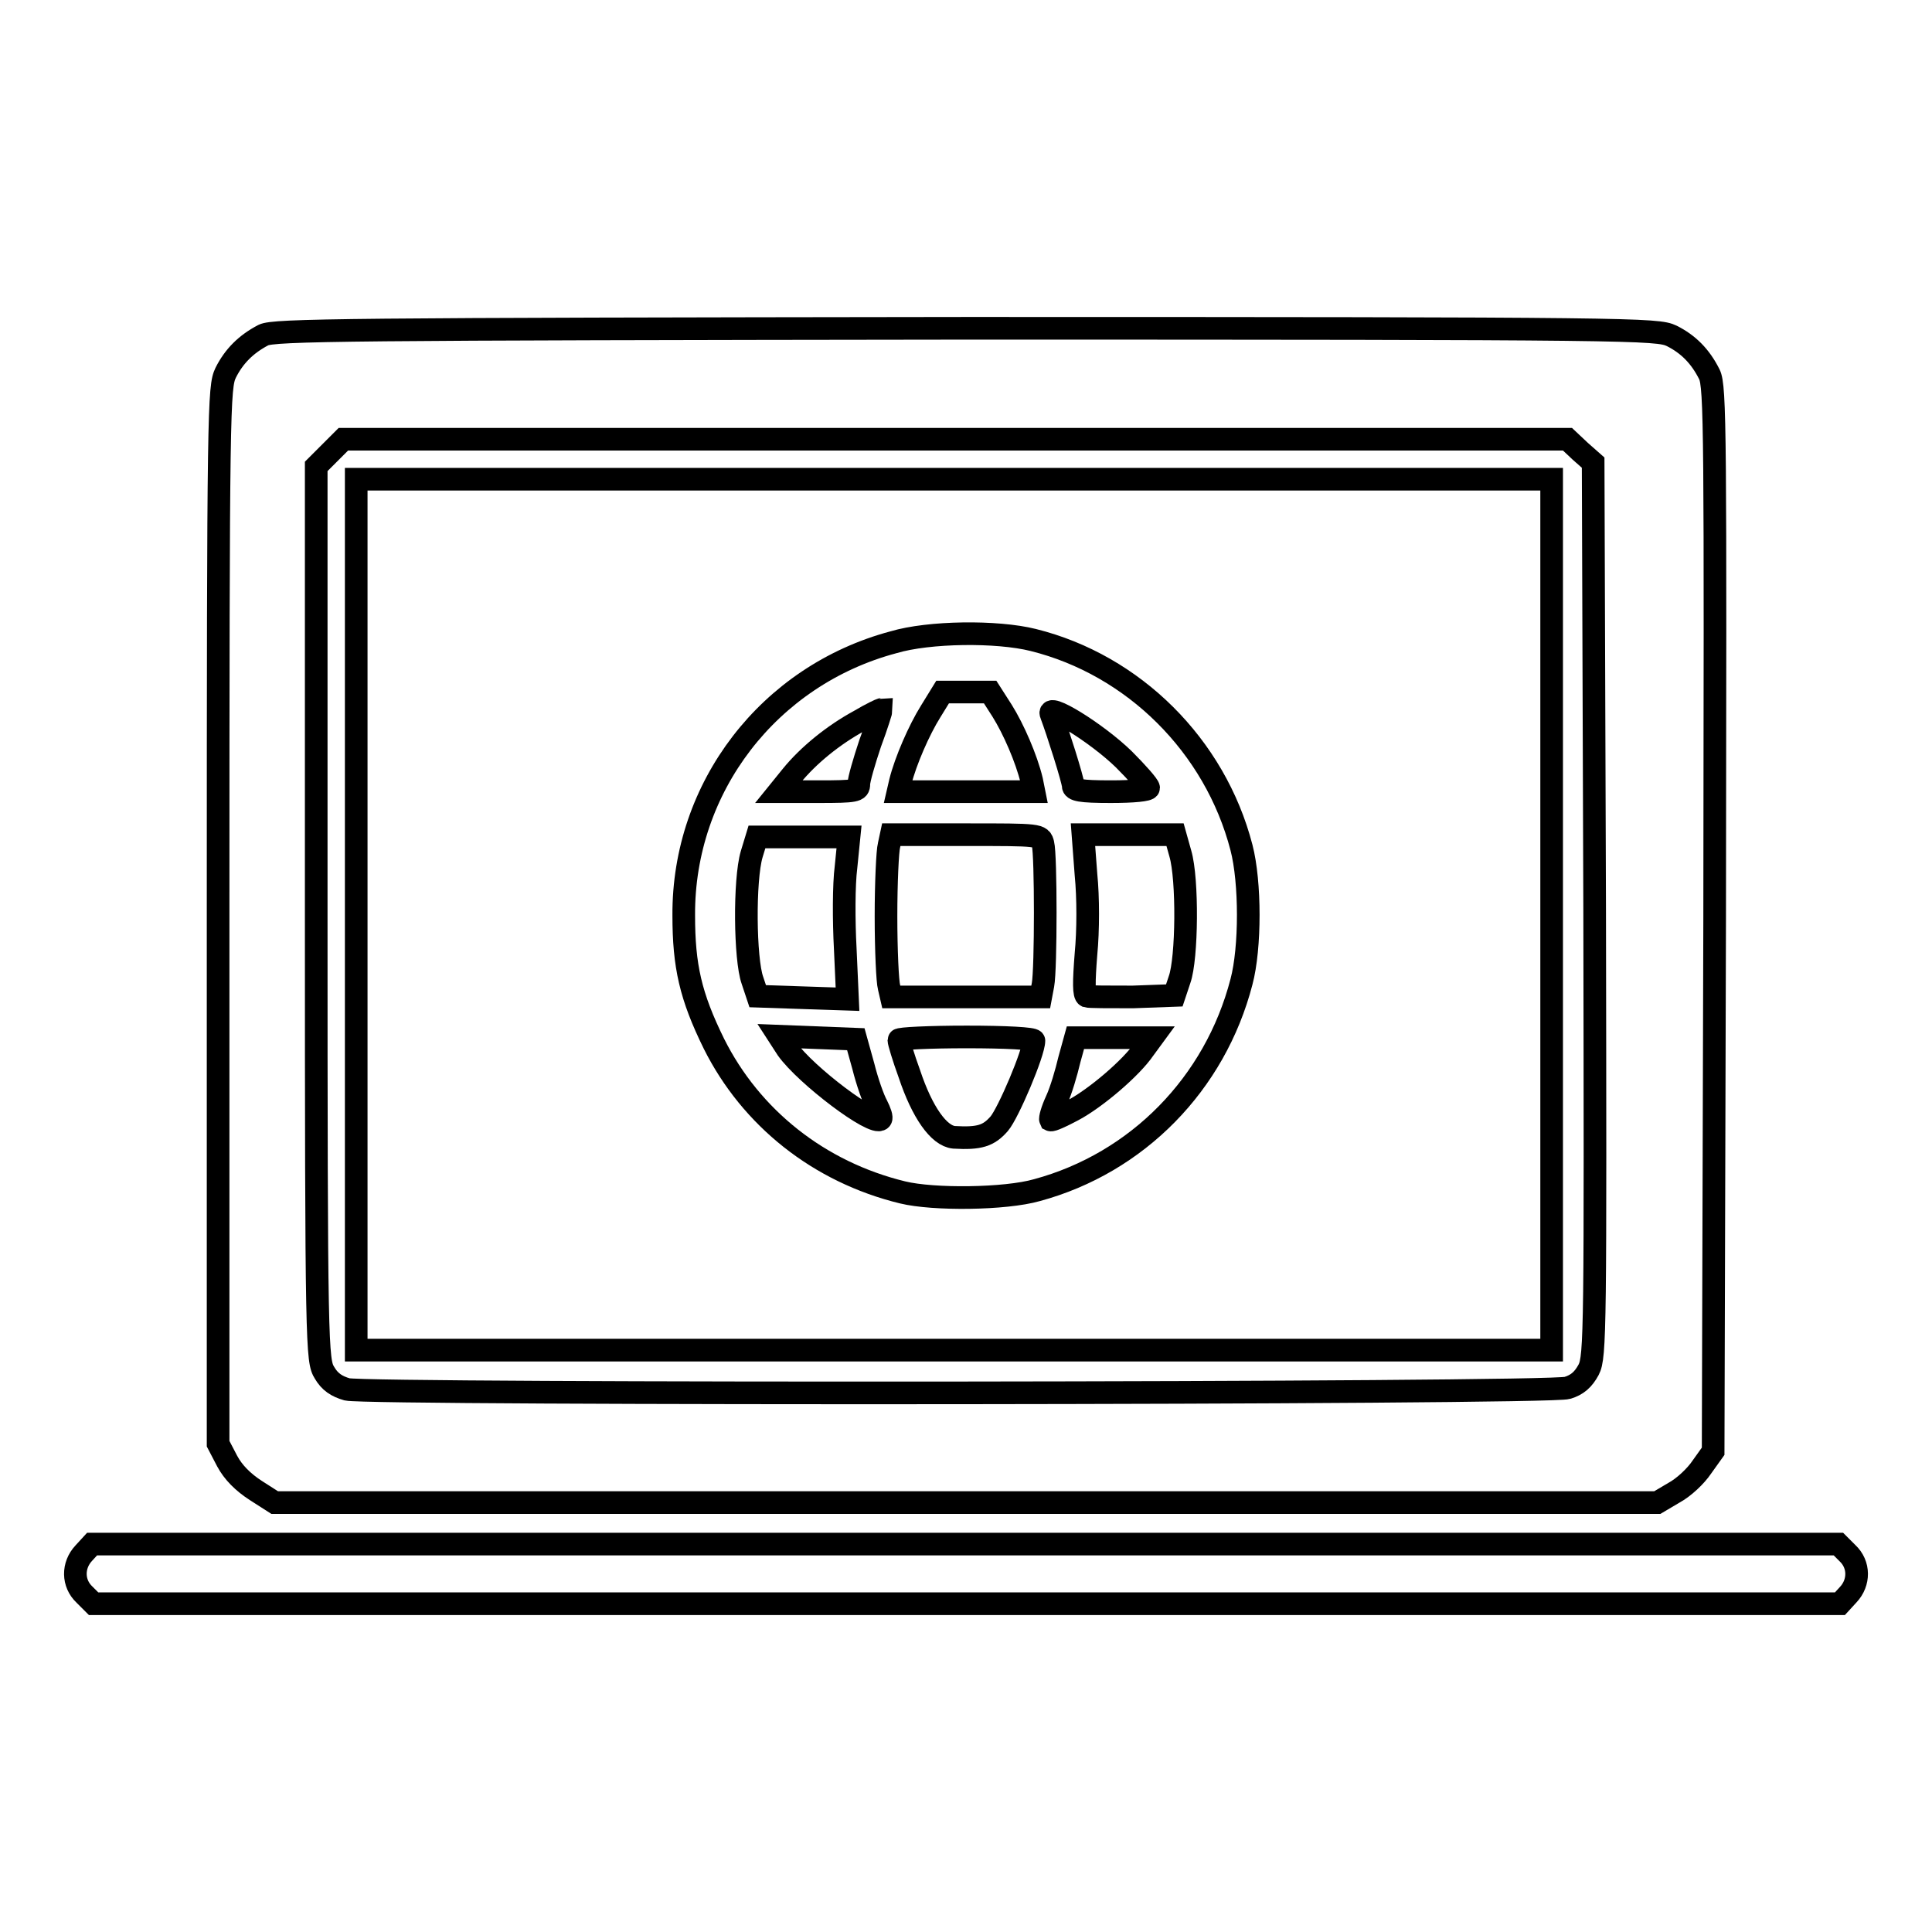
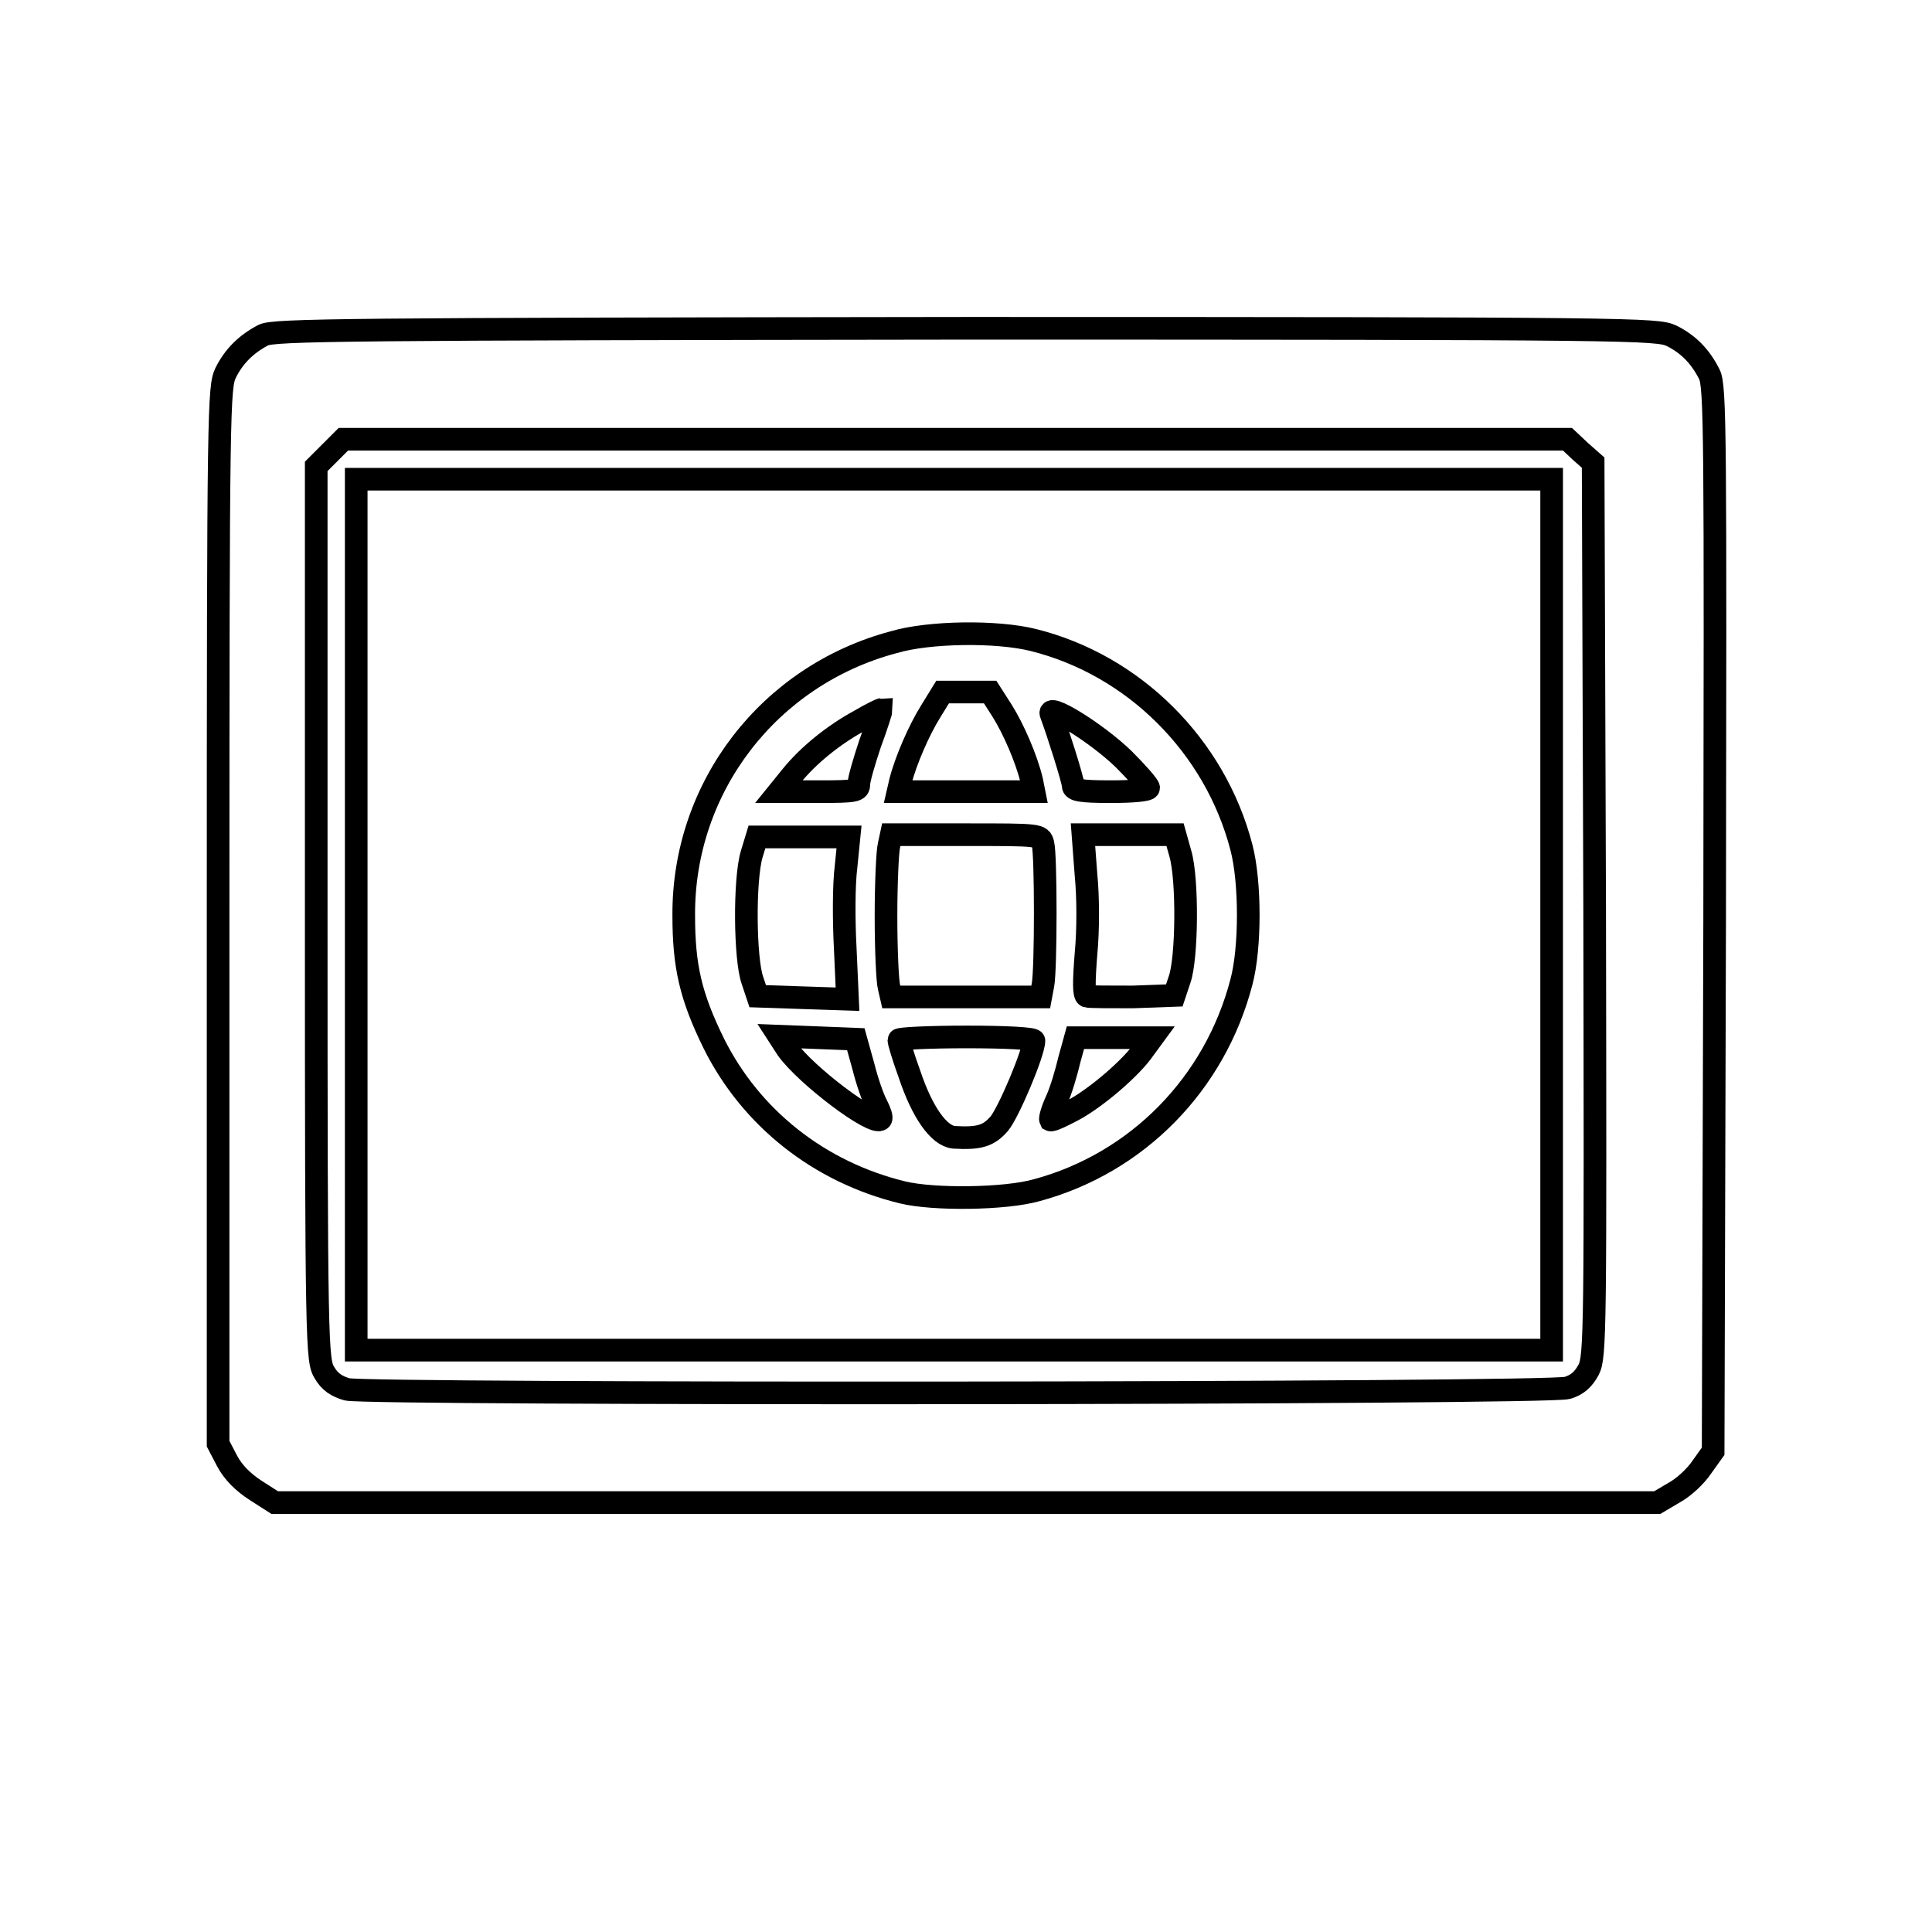
<svg xmlns="http://www.w3.org/2000/svg" version="1.1" x="0px" y="0px" viewBox="0 0 256 256" enable-background="new 0 0 256 256" xml:space="preserve">
  <g>
    <g>
      <g>
        <path stroke-width="3" fill-opacity="0" stroke="#000000" d="M34.9,44.4c-2.3,1.2-3.9,2.8-5,5c-0.9,1.9-1,4.2-1,71.9v70l1.2,2.3c0.8,1.5,2.1,2.8,3.8,3.9l2.5,1.6h91.6h91.6l2.2-1.3c1.3-0.7,2.9-2.2,3.7-3.4l1.5-2.1l0.2-70.5c0.1-64.3,0.1-70.6-0.7-72.2c-1.2-2.4-2.8-4-5-5.1c-1.9-0.9-4.5-1-93.4-1C45.6,43.6,36.3,43.7,34.9,44.4z M209.4,59.8l1.7,1.5l0.2,59.2c0.1,55.5,0.1,59.3-0.8,61c-0.7,1.3-1.5,2-2.8,2.4c-2.4,0.8-158.7,0.9-161.7,0.2c-1.4-0.4-2.3-1-3-2.2c-1-1.6-1.1-3.1-1.1-60.9V61.8l1.8-1.8l1.8-1.8h81.1h81.1L209.4,59.8z" />
        <path stroke-width="3" fill-opacity="0" stroke="#000000" d="M47.2,121.2v57.7h79.2h79.2v-57.7V63.5h-79.2H47.2V121.2L47.2,121.2z M136.9,84.8c13.3,3.3,24.1,14,27.6,27.5c1.2,4.6,1.2,13.3,0,17.8c-3.5,13.5-13.8,24-27.1,27.6c-4.2,1.2-13.7,1.3-17.8,0.3c-11.1-2.7-20.1-9.9-25-19.7c-3.1-6.3-4-10.3-4-17c-0.1-17,11.3-31.8,27.8-36.2C123.1,83.7,132.1,83.6,136.9,84.8z" />
        <path stroke-width="3" fill-opacity="0" stroke="#000000" d="M123.3,94.3c-1.5,2.4-3.3,6.5-4,9.3l-0.3,1.3h9h9l-0.3-1.5c-0.7-2.9-2.4-6.8-3.9-9.2l-1.6-2.5H128h-3.1L123.3,94.3z" />
        <path stroke-width="3" fill-opacity="0" stroke="#000000" d="M113.9,95.5c-3.5,1.9-6.8,4.6-9,7.3l-1.7,2.1h5.3c4.9,0,5.3-0.1,5.3-1c0-0.6,0.7-3,1.5-5.4c0.9-2.4,1.5-4.4,1.5-4.5C116.7,94,115.4,94.6,113.9,95.5z" />
        <path stroke-width="3" fill-opacity="0" stroke="#000000" d="M139.3,94.7c0.8,2.1,2.9,8.7,2.9,9.4c0,0.6,0.9,0.8,5,0.8c3,0,5-0.2,5-0.5c0-0.3-1.5-2-3.3-3.8C145.3,97.1,138.5,92.9,139.3,94.7z" />
        <path stroke-width="3" fill-opacity="0" stroke="#000000" d="M99.6,113.2c-1,3.4-0.9,13.9,0.1,16.7l0.7,2.1l5.9,0.2l6,0.2l-0.3-6.7c-0.2-3.7-0.2-8.5,0.1-10.8l0.4-4h-6.1h-6.1L99.6,113.2z" />
        <path stroke-width="3" fill-opacity="0" stroke="#000000" d="M117.8,112c-0.2,0.7-0.4,5-0.4,9.4c0,4.5,0.2,8.7,0.4,9.4l0.3,1.3h9.9h9.9l0.3-1.6c0.4-2.1,0.4-17.2,0-18.7c-0.3-1.2-0.4-1.2-10.2-1.2h-9.9L117.8,112z" />
        <path stroke-width="3" fill-opacity="0" stroke="#000000" d="M143.9,115.9c0.3,3,0.3,7.4,0,10.5c-0.3,3.8-0.3,5.4,0.1,5.6c0.3,0.1,3,0.1,6.1,0.1l5.5-0.2l0.7-2.1c1-2.8,1.1-13.3,0.1-16.7l-0.7-2.5h-6.1h-6.1L143.9,115.9z" />
        <path stroke-width="3" fill-opacity="0" stroke="#000000" d="M104.3,139c2.5,3.5,11.5,10.3,12.4,9.3c0.2-0.2-0.1-1-0.5-1.8c-0.5-0.9-1.3-3.2-1.8-5.2l-1-3.6l-5.1-0.2l-5.1-0.2L104.3,139z" />
        <path stroke-width="3" fill-opacity="0" stroke="#000000" d="M119.1,137.8c0,0.3,0.6,2.3,1.4,4.5c1.7,5.1,3.9,8.2,5.9,8.4c3.4,0.2,4.6-0.2,6-1.8c1.2-1.4,4.6-9.4,4.6-11c0-0.3-3.7-0.5-8.9-0.5C123.1,137.4,119.1,137.6,119.1,137.8z" />
        <path stroke-width="3" fill-opacity="0" stroke="#000000" d="M141.7,140.4c-0.4,1.7-1.1,4.1-1.7,5.4c-0.6,1.3-0.9,2.4-0.8,2.6c0.2,0.1,1.5-0.5,3-1.3c3-1.6,7.7-5.6,9.4-8.1l1.1-1.5h-5.1h-5.1L141.7,140.4z" />
-         <path stroke-width="3" fill-opacity="0" stroke="#000000" d="M11.1,205.8c-1.5,1.6-1.5,4,0.1,5.5l1.2,1.2h115.7h115.7l1.1-1.2c1.5-1.6,1.5-4-0.1-5.5l-1.2-1.2H127.9H12.2L11.1,205.8z" />
      </g>
    </g>
  </g>
</svg>